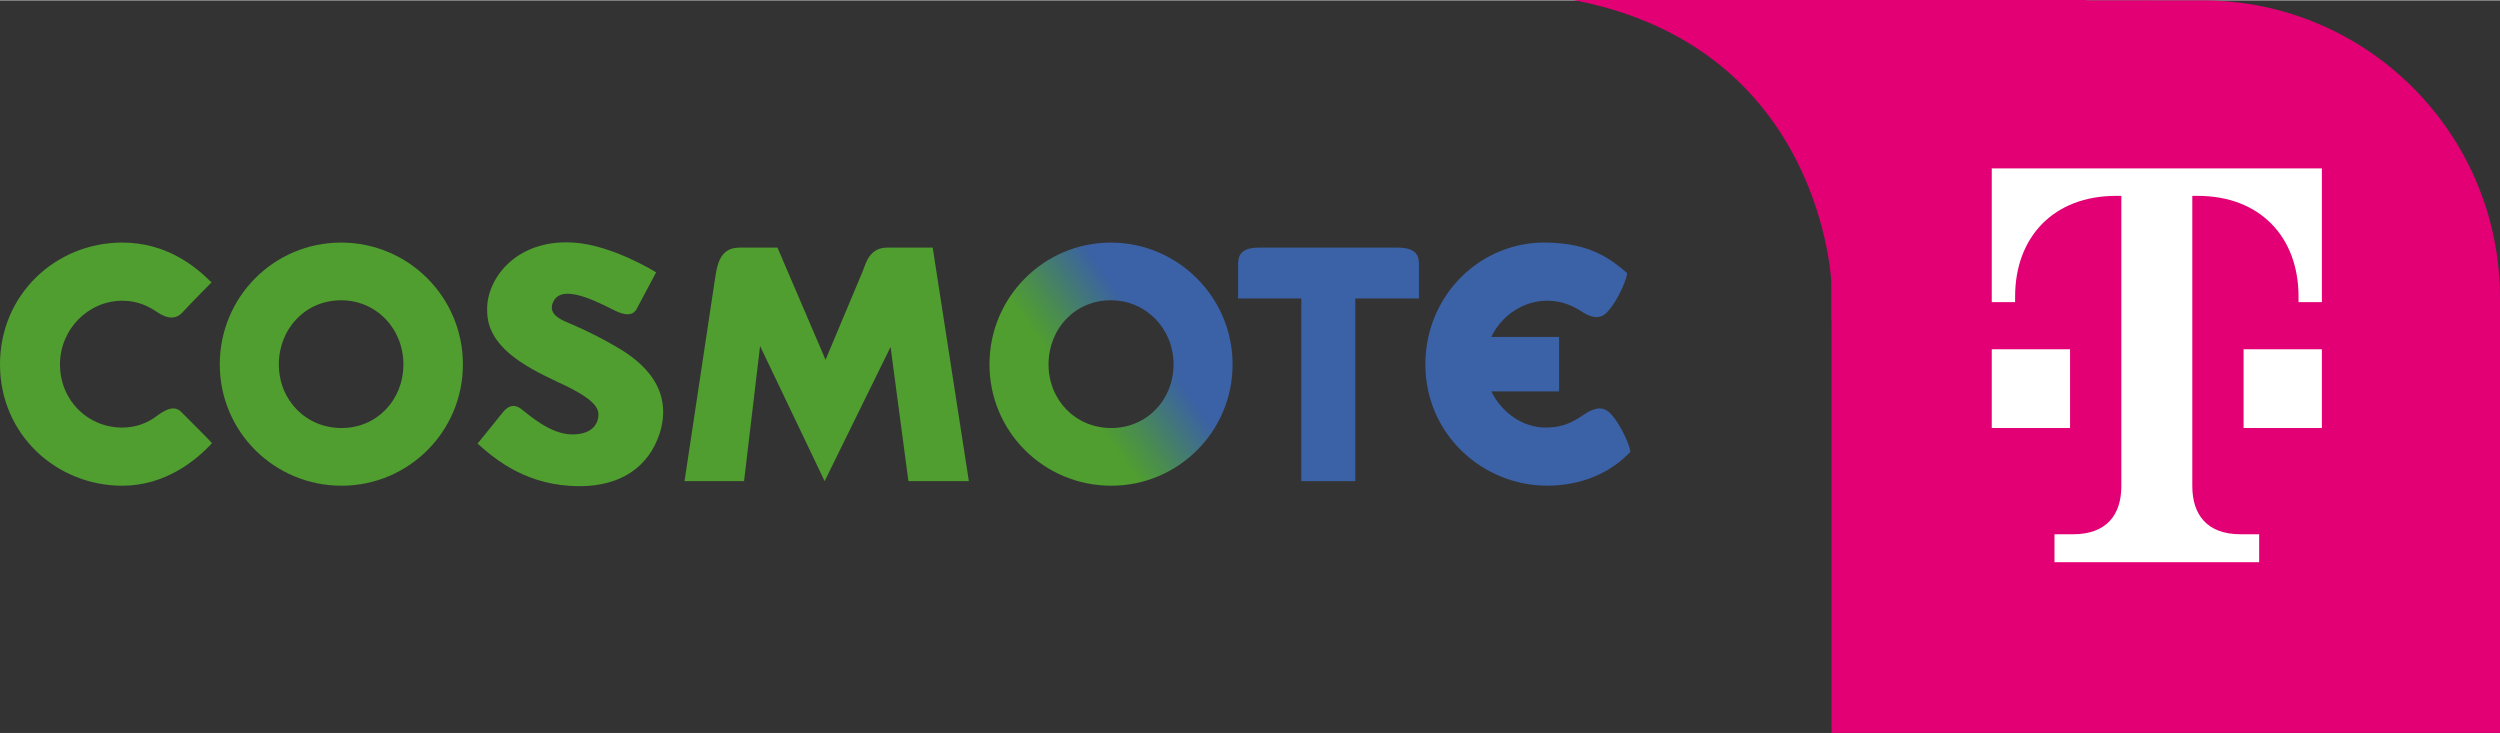
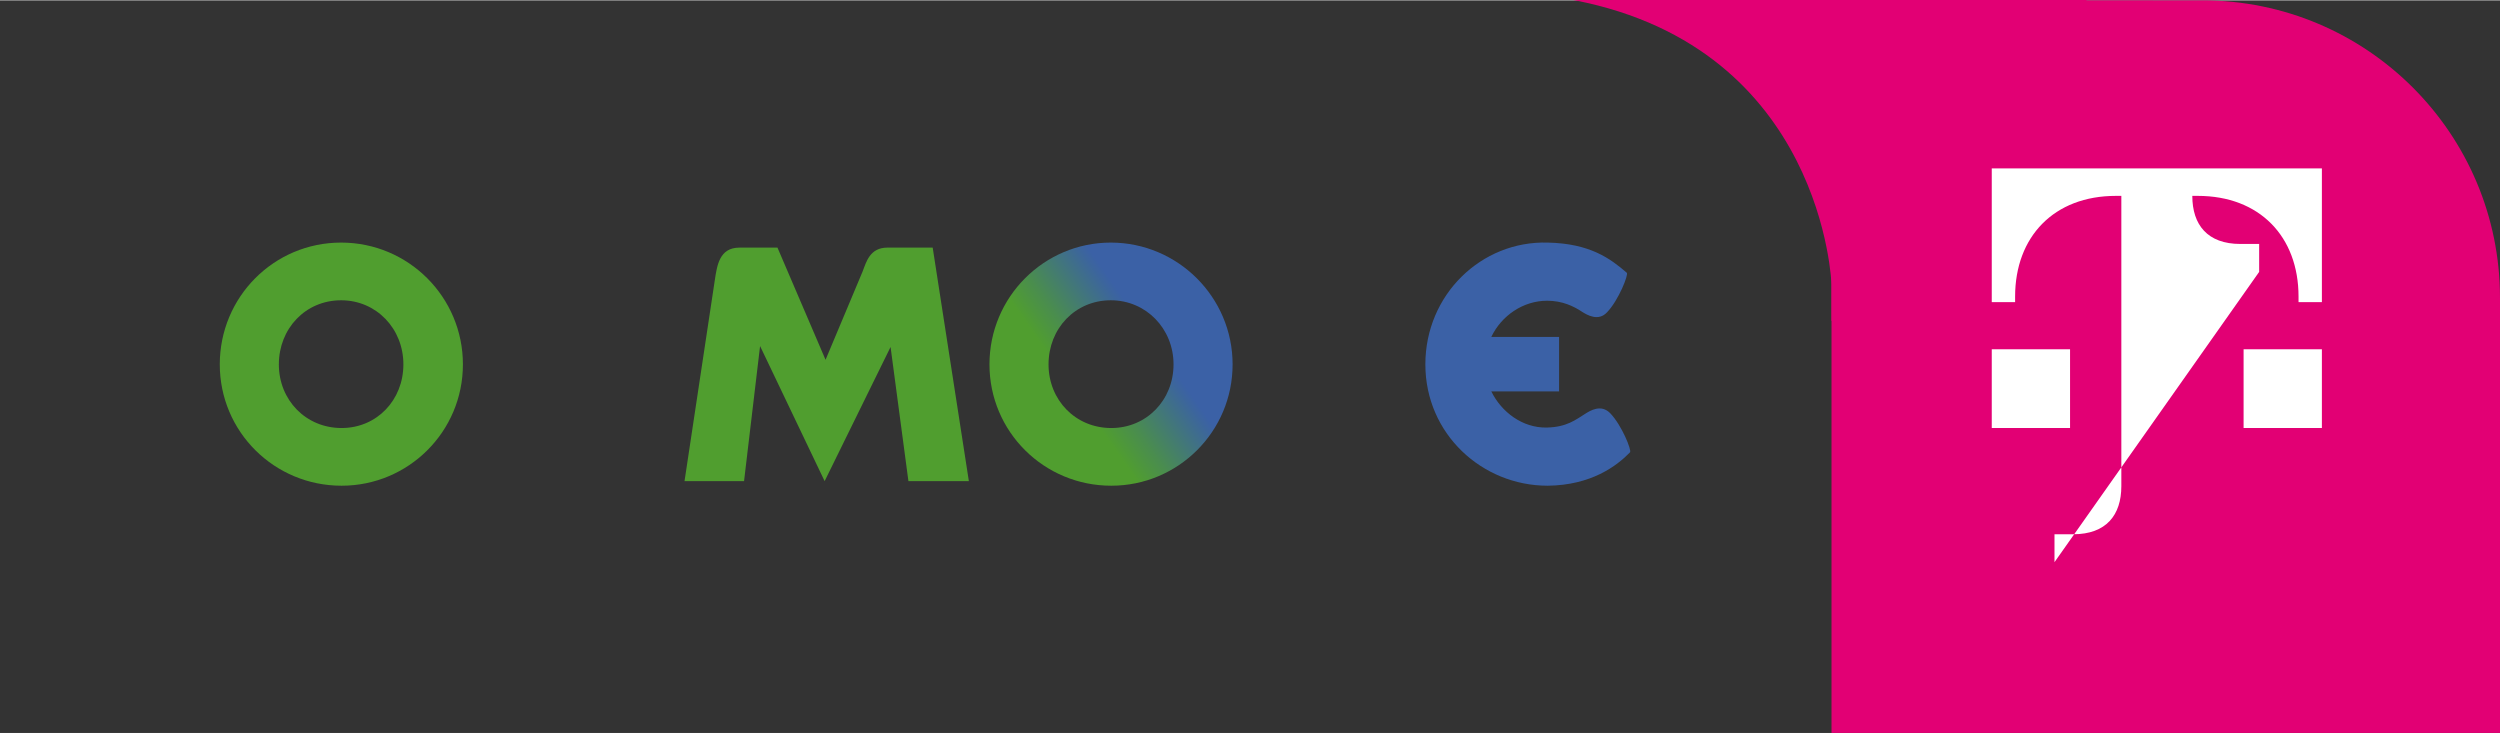
<svg xmlns="http://www.w3.org/2000/svg" version="1.2" viewBox="0 0 546 160" width="300" height="88">
  <rect x="0" y="0" width="546" height="160" fill="#333333" stroke="none" />
  <title>Νέο έργο</title>
  <defs>
    <linearGradient id="g1" x2="1" gradientUnits="userSpaceOnUse" gradientTransform="matrix(43.488,-30.448,30.491,43.549,220.885,94.701)">
      <stop offset="0" stop-color="#509e2f" />
      <stop offset=".31" stop-color="#509e2f" />
      <stop offset=".43" stop-color="#4a8d4e" />
      <stop offset=".67" stop-color="#3c659d" />
      <stop offset=".7" stop-color="#3b61a6" />
      <stop offset="1" stop-color="#3b61a6" />
    </linearGradient>
  </defs>
  <style>
		.s0 { fill: #3b61a6 } 
		.s1 { fill: #509e2f } 
		.s2 { fill: url(#g1) } 
		.s3 { fill: #e20074 } 
		.s4 { fill: #ffffff } 
	</style>
  <g id="Cosmote Text">
-     <path class="s0" d="m305.3 54h-30.4c-4.1 0-4.5 2-4.5 3.6v7.5h13.8v39.9h11.8v-39.9h13.9v-7.5c0-1.6-0.4-3.6-4.6-3.6z" />
-     <path class="s1" d="m39.7 90c2.5 2.5 6.1 6.1 6.6 6.7-3.5 3.8-10.2 9.3-19.6 9.3-14.3 0-26.7-11.1-26.7-26.5 0-15.3 12.2-26.6 26.7-26.6 9.6 0 15.9 5.1 19.5 8.7-0.4 0.4-4 4-6.4 6.6-2 2.1-4.4 0.6-5.6-0.2-1.8-1.2-4.1-2.4-7.5-2.4-7.4 0-13.6 6.2-13.6 13.9 0 7.8 6 13.8 13.6 13.8 2.8 0 5.4-0.9 7.5-2.5 1.5-1.1 3.8-2.7 5.5-0.8" />
    <path class="s1" d="m48 79.5c0-14.7 11.8-26.6 26.5-26.6 14.7 0 26.6 11.9 26.6 26.6 0 14.7-11.9 26.5-26.5 26.5-14.7 0-26.6-11.8-26.6-26.5zm12.9 0c0 7.8 5.9 13.9 13.7 13.9 7.7 0 13.5-6.1 13.5-13.9 0-7.8-5.9-14-13.6-14-7.8 0-13.6 6.2-13.6 14z" />
    <path class="s2" d="m216.1 79.5c0-14.7 11.9-26.6 26.5-26.6 14.6 0 26.6 11.9 26.6 26.6 0 14.7-11.9 26.5-26.5 26.5-14.7 0-26.6-11.8-26.6-26.5zm12.9 0c0 7.8 5.9 13.9 13.7 13.9 7.7 0 13.6-6.1 13.6-13.9 0-7.8-6-14-13.7-14-7.8 0-13.6 6.2-13.6 14z" />
    <path class="s1" d="m193.8 54h9.9l7.9 51h-13.2l-3.9-29.3-14.4 29.3-14.1-29.5-3.5 29.5h-13l6.6-43.8c0.5-3.3 1-7.2 5.4-7.2h8.3l10.5 24.5 8.1-19.3c0.8-2.1 1.6-5.2 5.4-5.2z" />
-     <path class="s1" d="m144.1 94.5c3.4-11-5.8-16.8-10.3-19.3-4.5-2.6-9-4.5-10.2-5-1.1-0.5-4-1.7-2.8-4.3 1.9-4.3 9.9 0.1 13.6 1.9 3.7 1.8 4.5-0.1 4.8-0.7l4.1-7.7c0 0-9.6-6-18.1-6.5-12.8-0.8-19.1 8.3-18.8 14.9 0 7.7 7.8 12 15.5 15.6 7.7 3.5 8.8 5.5 8.8 7.1 0 1.5-0.9 4.3-5.7 4.3-4.8 0-9.5-4.3-11.1-5.5-1.6-1.3-3-0.7-4.1 0.7-1.1 1.4-5.5 6.8-5.5 6.8 4 3.6 10.9 9.3 22.3 9.3 9 0 15.1-4.2 17.5-11.6z" />
    <path class="s0" d="m338 106c9.5-0.1 15.1-4.3 18-7.3 0.4-0.4-1.8-5.9-4.3-8.5-2-2.1-4.4-0.6-5.5 0.1-2.1 1.3-4 2.9-8.4 3-5.3 0.1-9.9-3.4-12.1-7.9h14.8v-11.9h-14.8c2.2-4.6 6.9-7.9 12.2-7.9 3.3 0 5.8 1.2 7.6 2.4 1.1 0.7 3.6 2.2 5.5 0.1 2.5-2.6 4.7-8.2 4.3-8.6-3.6-3.1-8-6.4-17.3-6.6-14.5-0.4-26.7 11.4-26.7 26.6 0 15.2 12.4 26.5 26.7 26.5z" />
  </g>
  <g>
    <g id="Telekom Logo">
      <path class="s3" d="m400 62c0 0-1.7-51.4-56-62-54.3-10.6 63-21 63-21h48.7v91h-55.7z" />
      <path fill-rule="evenodd" class="s3" d="m481 0c35.9 0 65 29.1 65 65v95h-146v-160z" />
-       <path fill-rule="evenodd" class="s4" d="m448.7 122.7v-6.1h4.1c7.2 0 10.5-4.2 10.5-10.5v-63.4h-1.2c-13.5 0-22 8.9-22 22v1.2h-5.1v-29.2h72.1v29.2h-5.1v-1.2c0-13.1-8.5-22-22-22h-1.2v63.4c0 6.3 3.3 10.5 10.5 10.5h4.1v6.1zm58.4-46.5v17.2h-17.1v-17.2zm-55 0v17.2h-17.1v-17.2z" />
+       <path fill-rule="evenodd" class="s4" d="m448.7 122.7v-6.1h4.1c7.2 0 10.5-4.2 10.5-10.5v-63.4h-1.2c-13.5 0-22 8.9-22 22v1.2h-5.1v-29.2h72.1v29.2h-5.1v-1.2c0-13.1-8.5-22-22-22h-1.2c0 6.3 3.3 10.5 10.5 10.5h4.1v6.1zm58.4-46.5v17.2h-17.1v-17.2zm-55 0v17.2h-17.1v-17.2z" />
    </g>
  </g>
</svg>